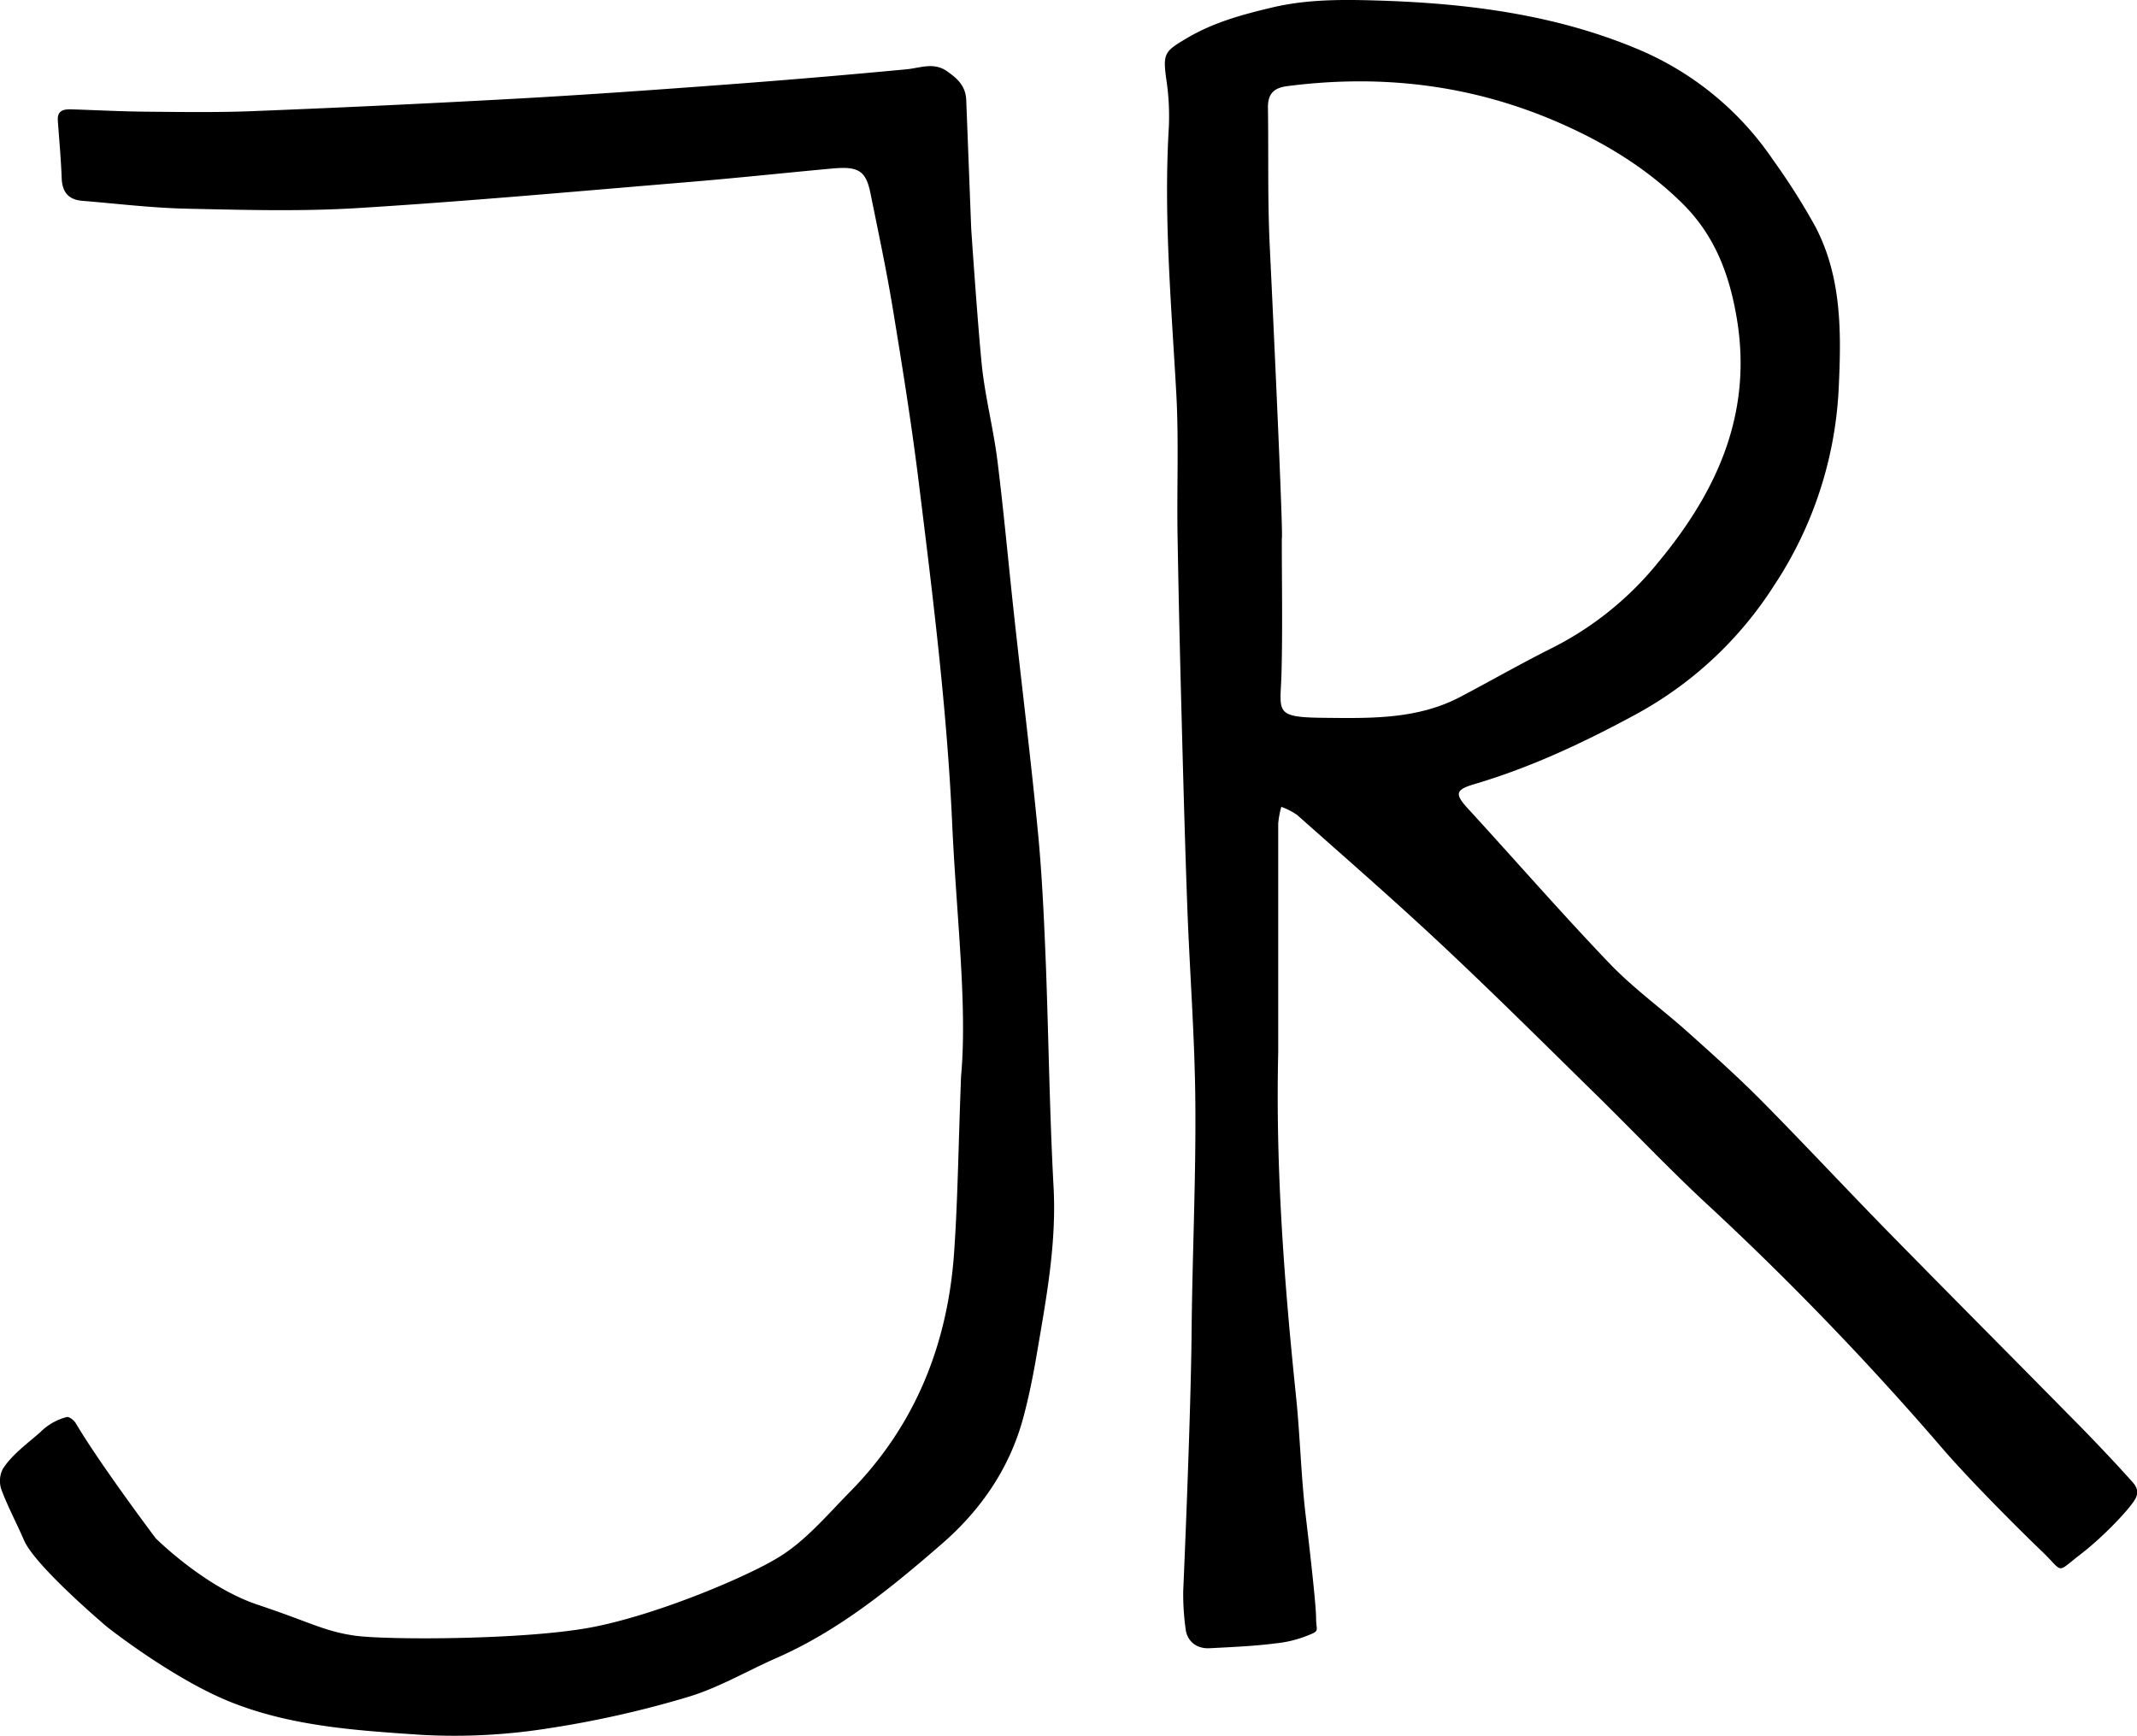
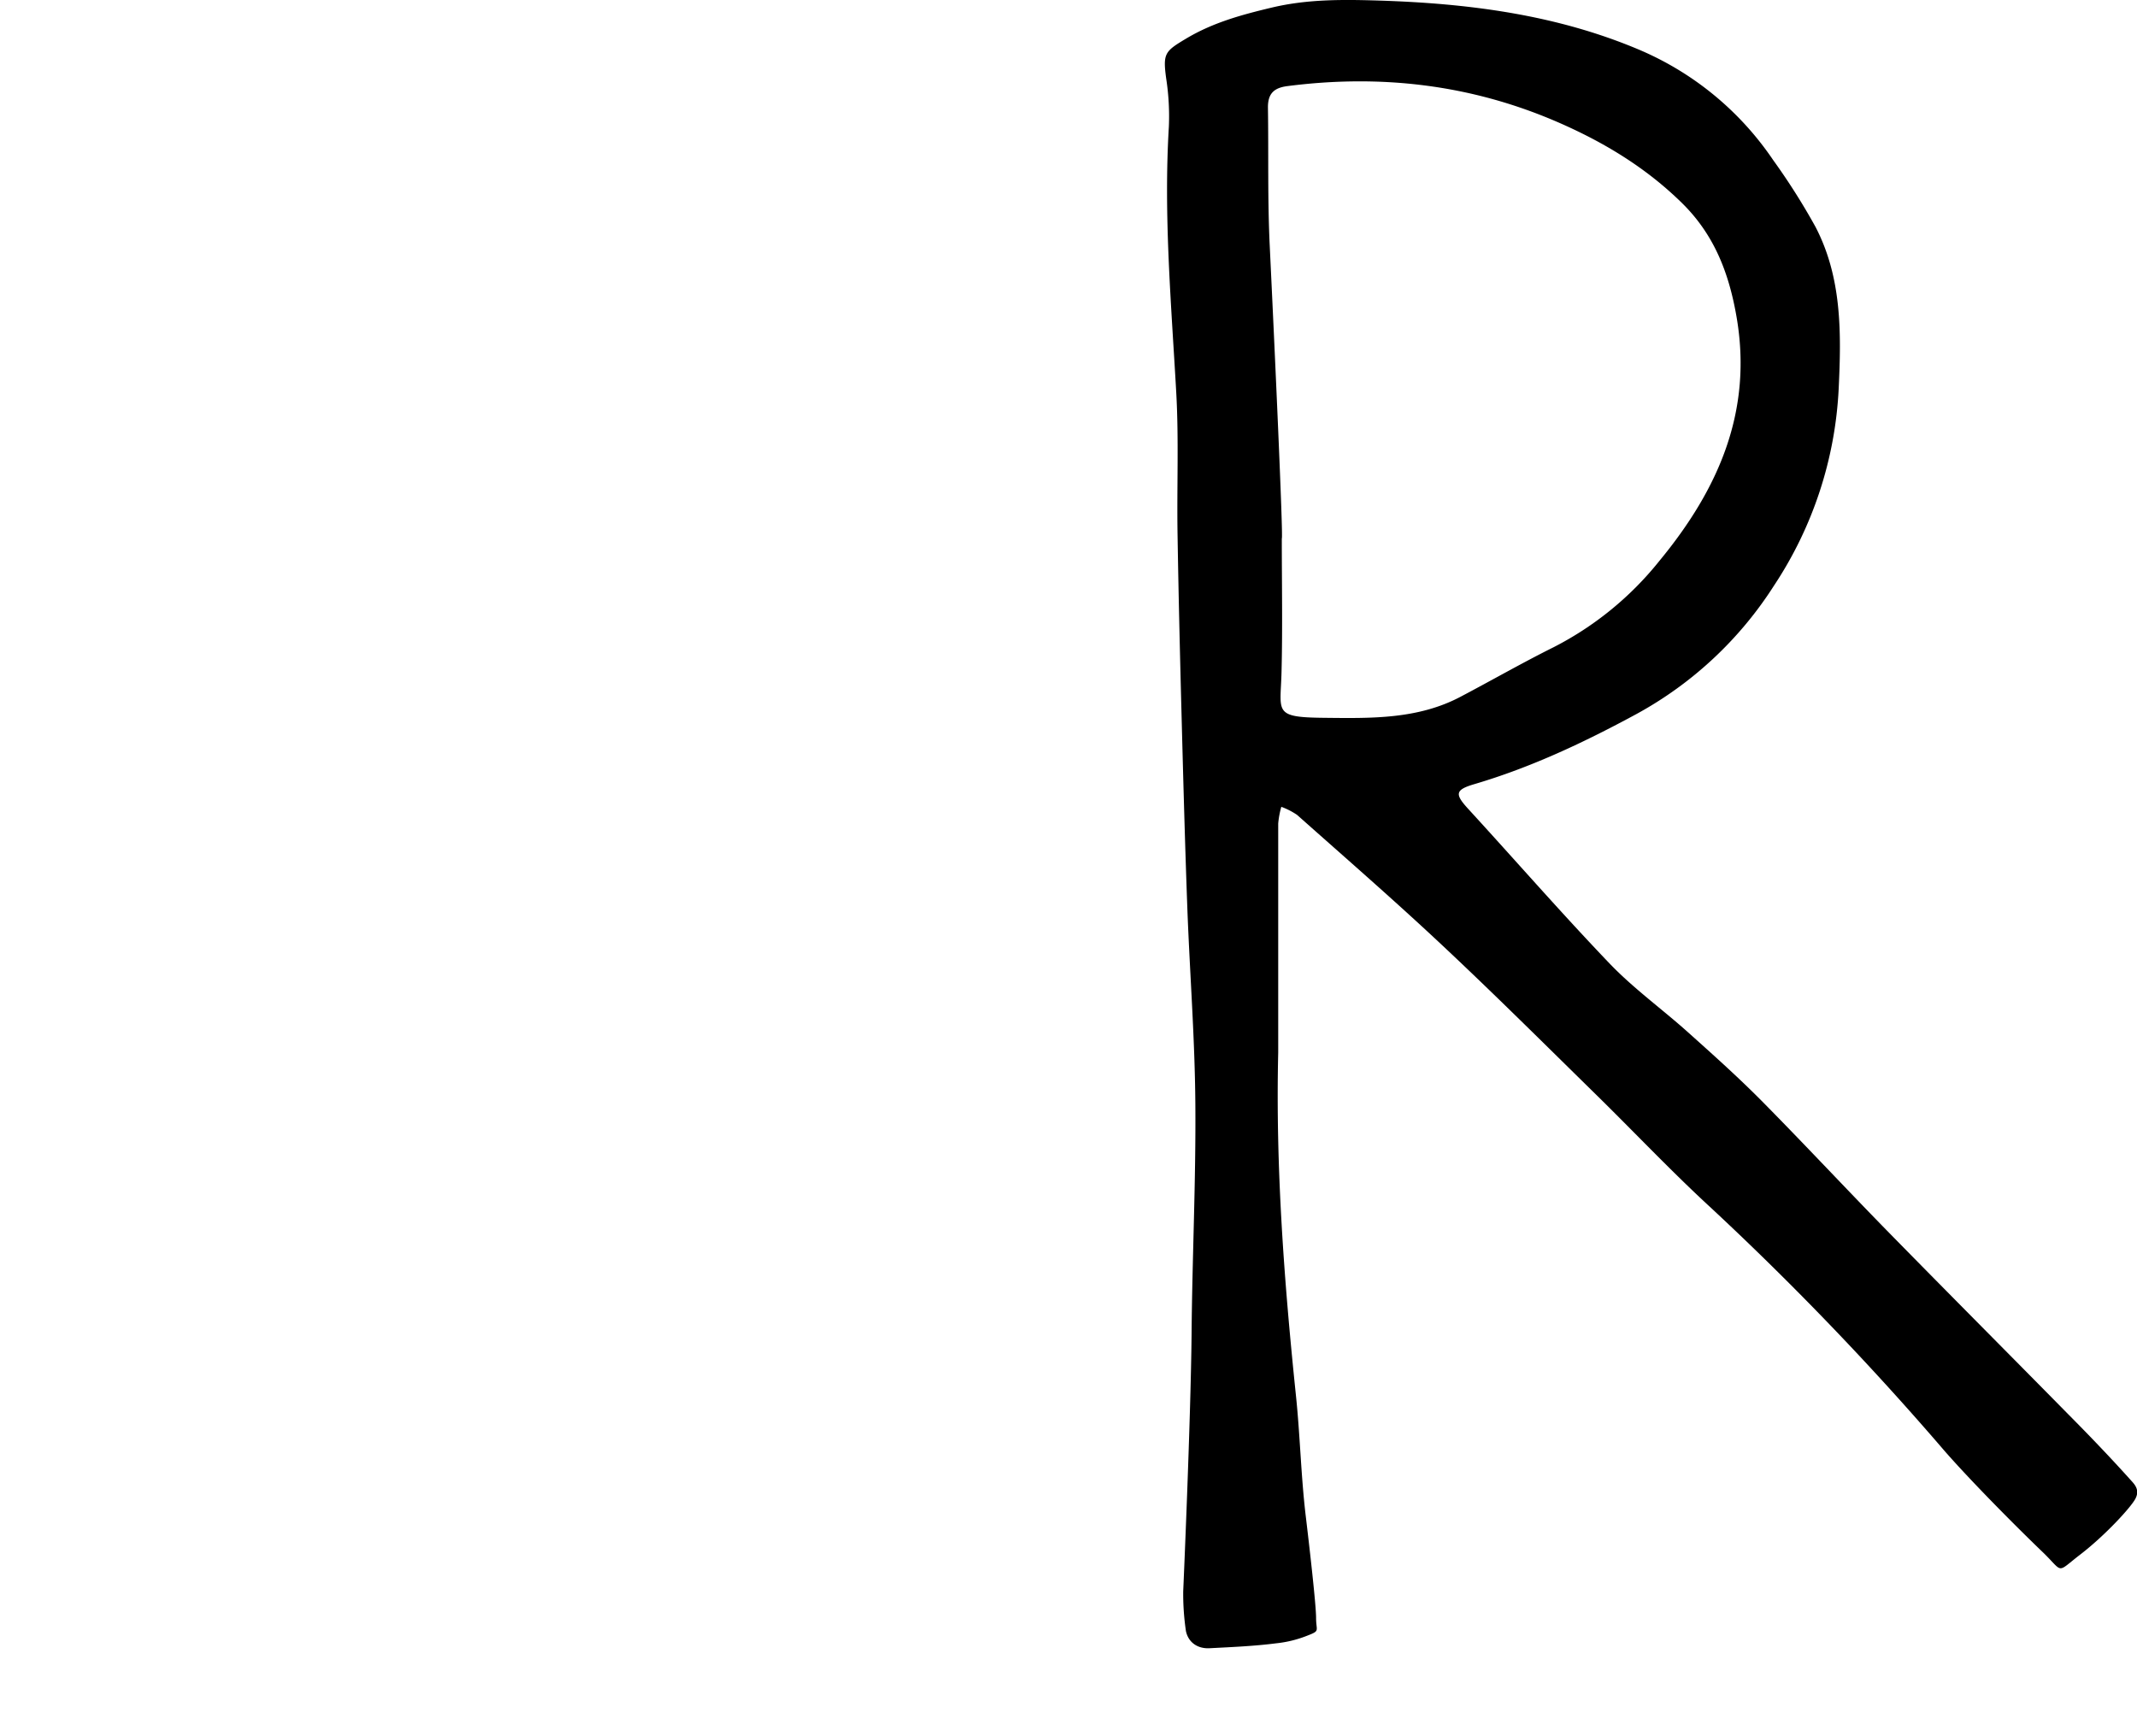
<svg xmlns="http://www.w3.org/2000/svg" id="Layer_1" data-name="Layer 1" viewBox="0 0 482.5 391.96">
  <path d="M737.05,627c-4.61-5.14-9.39-10.12-14.23-15-13.32-13.53-26.74-27-40-40.52-9.81-10-19.36-20.27-29.21-30.23-5.36-5.41-11.05-10.49-16.73-15.58s-12.21-9.81-17.58-15.41c-10.93-11.42-21.32-23.35-32-35-3-3.28-2.92-4.25,1.42-5.53,12.86-3.79,24.89-9.48,36.61-15.83a85.3,85.3,0,0,0,31.06-29A88.17,88.17,0,0,0,671,380.34c.59-12.47.74-25-5.26-36.48a149,149,0,0,0-9.54-15.05A69.11,69.11,0,0,0,626,303.92c-18.87-8-38.84-10.51-59.08-11.13-7.93-.24-15.87-.31-23.83,1.57-6.86,1.63-13.39,3.4-19.49,7.06-4.74,2.84-5.22,3.3-4.44,9a55.82,55.82,0,0,1,.6,10.87c-1.21,20.08.55,40.05,1.67,60.06.59,10.61.12,21.28.29,31.92.22,13.67.55,27.34.91,41,.38,14.47.77,28.94,1.3,43.4.55,14.73,1.7,29.44,1.81,44.17.14,17.31-.7,34.63-.85,51.95C524.71,613.22,523,652,523,652a57.86,57.86,0,0,0,.62,9c.58,2.6,2.71,4,5.41,3.83,5-.26,10-.47,14.9-1.1A26.17,26.17,0,0,0,551,662c3-1.15,2-1,2-4s-1.52-16.23-2.32-22.9c-1.09-9.07-1.28-18.25-2.23-27.35-2.67-25.74-4.61-51.51-4-77.41q0-25.86,0-51.71a20.08,20.08,0,0,1,.7-3.78,16,16,0,0,1,3.57,1.83c11,9.78,22.14,19.46,32.88,29.54,11.66,10.93,23,22.22,34.41,33.41,8.76,8.58,17.18,17.52,26.2,25.81a681.2,681.2,0,0,1,52.6,54.74c6.35,7.28,17.08,18,22.11,22.82s3,5,8.62.68S737,633,738,631.06,737.88,627.91,737.05,627ZM554.77,454.75c-11.54-.12-9.79-1.24-9.57-10.39.25-10,.06-20.06.06-30.1.36,0-1.66-44-2.72-66-.51-10.44-.25-20.92-.41-31.39,0-3.1,1.4-4.38,4.41-4.76,21-2.7,41.21-.38,60.7,8,10.52,4.54,20.12,10.29,28.4,18.43,7.25,7.13,10.54,15.74,12.24,25.37,3.82,21.5-4,39.21-17.36,55.4a73.24,73.24,0,0,1-23.91,19.51c-7.05,3.51-13.9,7.44-20.87,11.11C576,455.13,565.38,454.86,554.77,454.75Z" transform="translate(-255.85 -292.67)" />
-   <path d="M492,510.68c-.4-9.94-.83-19.9-1.77-29.79-1.57-16.35-3.6-32.65-5.38-49-1.29-11.74-2.34-23.5-3.8-35.22-.92-7.3-2.81-14.49-3.55-21.81-1-10.15-2.37-30.6-2.37-30.6s-.74-19.29-1.12-29c-.13-3.19-2-4.87-4.35-6.51-3-2.12-6.06-.71-9.18-.43q-21.09,2-42.22,3.56c-15.41,1.15-30.83,2.24-46.26,3.09q-29.51,1.62-59,2.79c-8,.32-16,.2-24,.13-5.68-.05-11.35-.35-17-.53-1.78-.06-3.26.24-3.09,2.57.31,4.33.71,8.67.87,13,.12,3.12,1.54,4.82,4.62,5.08,7.86.64,15.73,1.61,23.6,1.78,12.88.28,25.8.65,38.64-.14,24.82-1.53,49.6-3.79,74.4-5.85,11-.91,21.9-2.09,32.85-3.09,5.78-.53,7.46.55,8.48,5.51,1.76,8.7,3.62,17.38,5.06,26.13,2.14,13,4.24,26.1,5.86,39.21,3.17,25.65,6.38,51.29,7.55,77.14.93,20.57,3.47,41.1,2,57-.62,16.41-.75,28.14-1.57,39.82-1.45,20.72-8.78,39.06-23.51,54-5.23,5.31-10.21,11.31-16.48,15C424.54,648.61,405,657,390,660s-47,3-54,2-10-3-22-7-23-15-23-15-12.52-16.63-18.06-26c-.4-.65-1.48-1.5-2-1.37A13,13,0,0,0,265,616c-2.86,2.56-6.42,5.06-8.51,8.34a6,6,0,0,0-.32,4.69c1.46,3.9,3.45,7.59,5.1,11.42C263.79,646.32,280,660,280,660s15.14,12,28.38,17.16c13.61,5.34,28.09,6.25,42.4,7.22A134.89,134.89,0,0,0,379.16,683a231.3,231.3,0,0,0,31.82-7.1c7-2.06,13.47-5.91,20.21-8.87,14.08-6.18,25.83-15.79,37.27-25.72,8.73-7.57,15.23-16.9,18.34-28.21,1.36-5,2.35-10,3.21-15.09,2.1-12.33,4.4-24.61,3.72-37.28C492.83,544.07,492.62,527.36,492,510.68Z" transform="translate(-255.85 -292.67)" />
</svg>